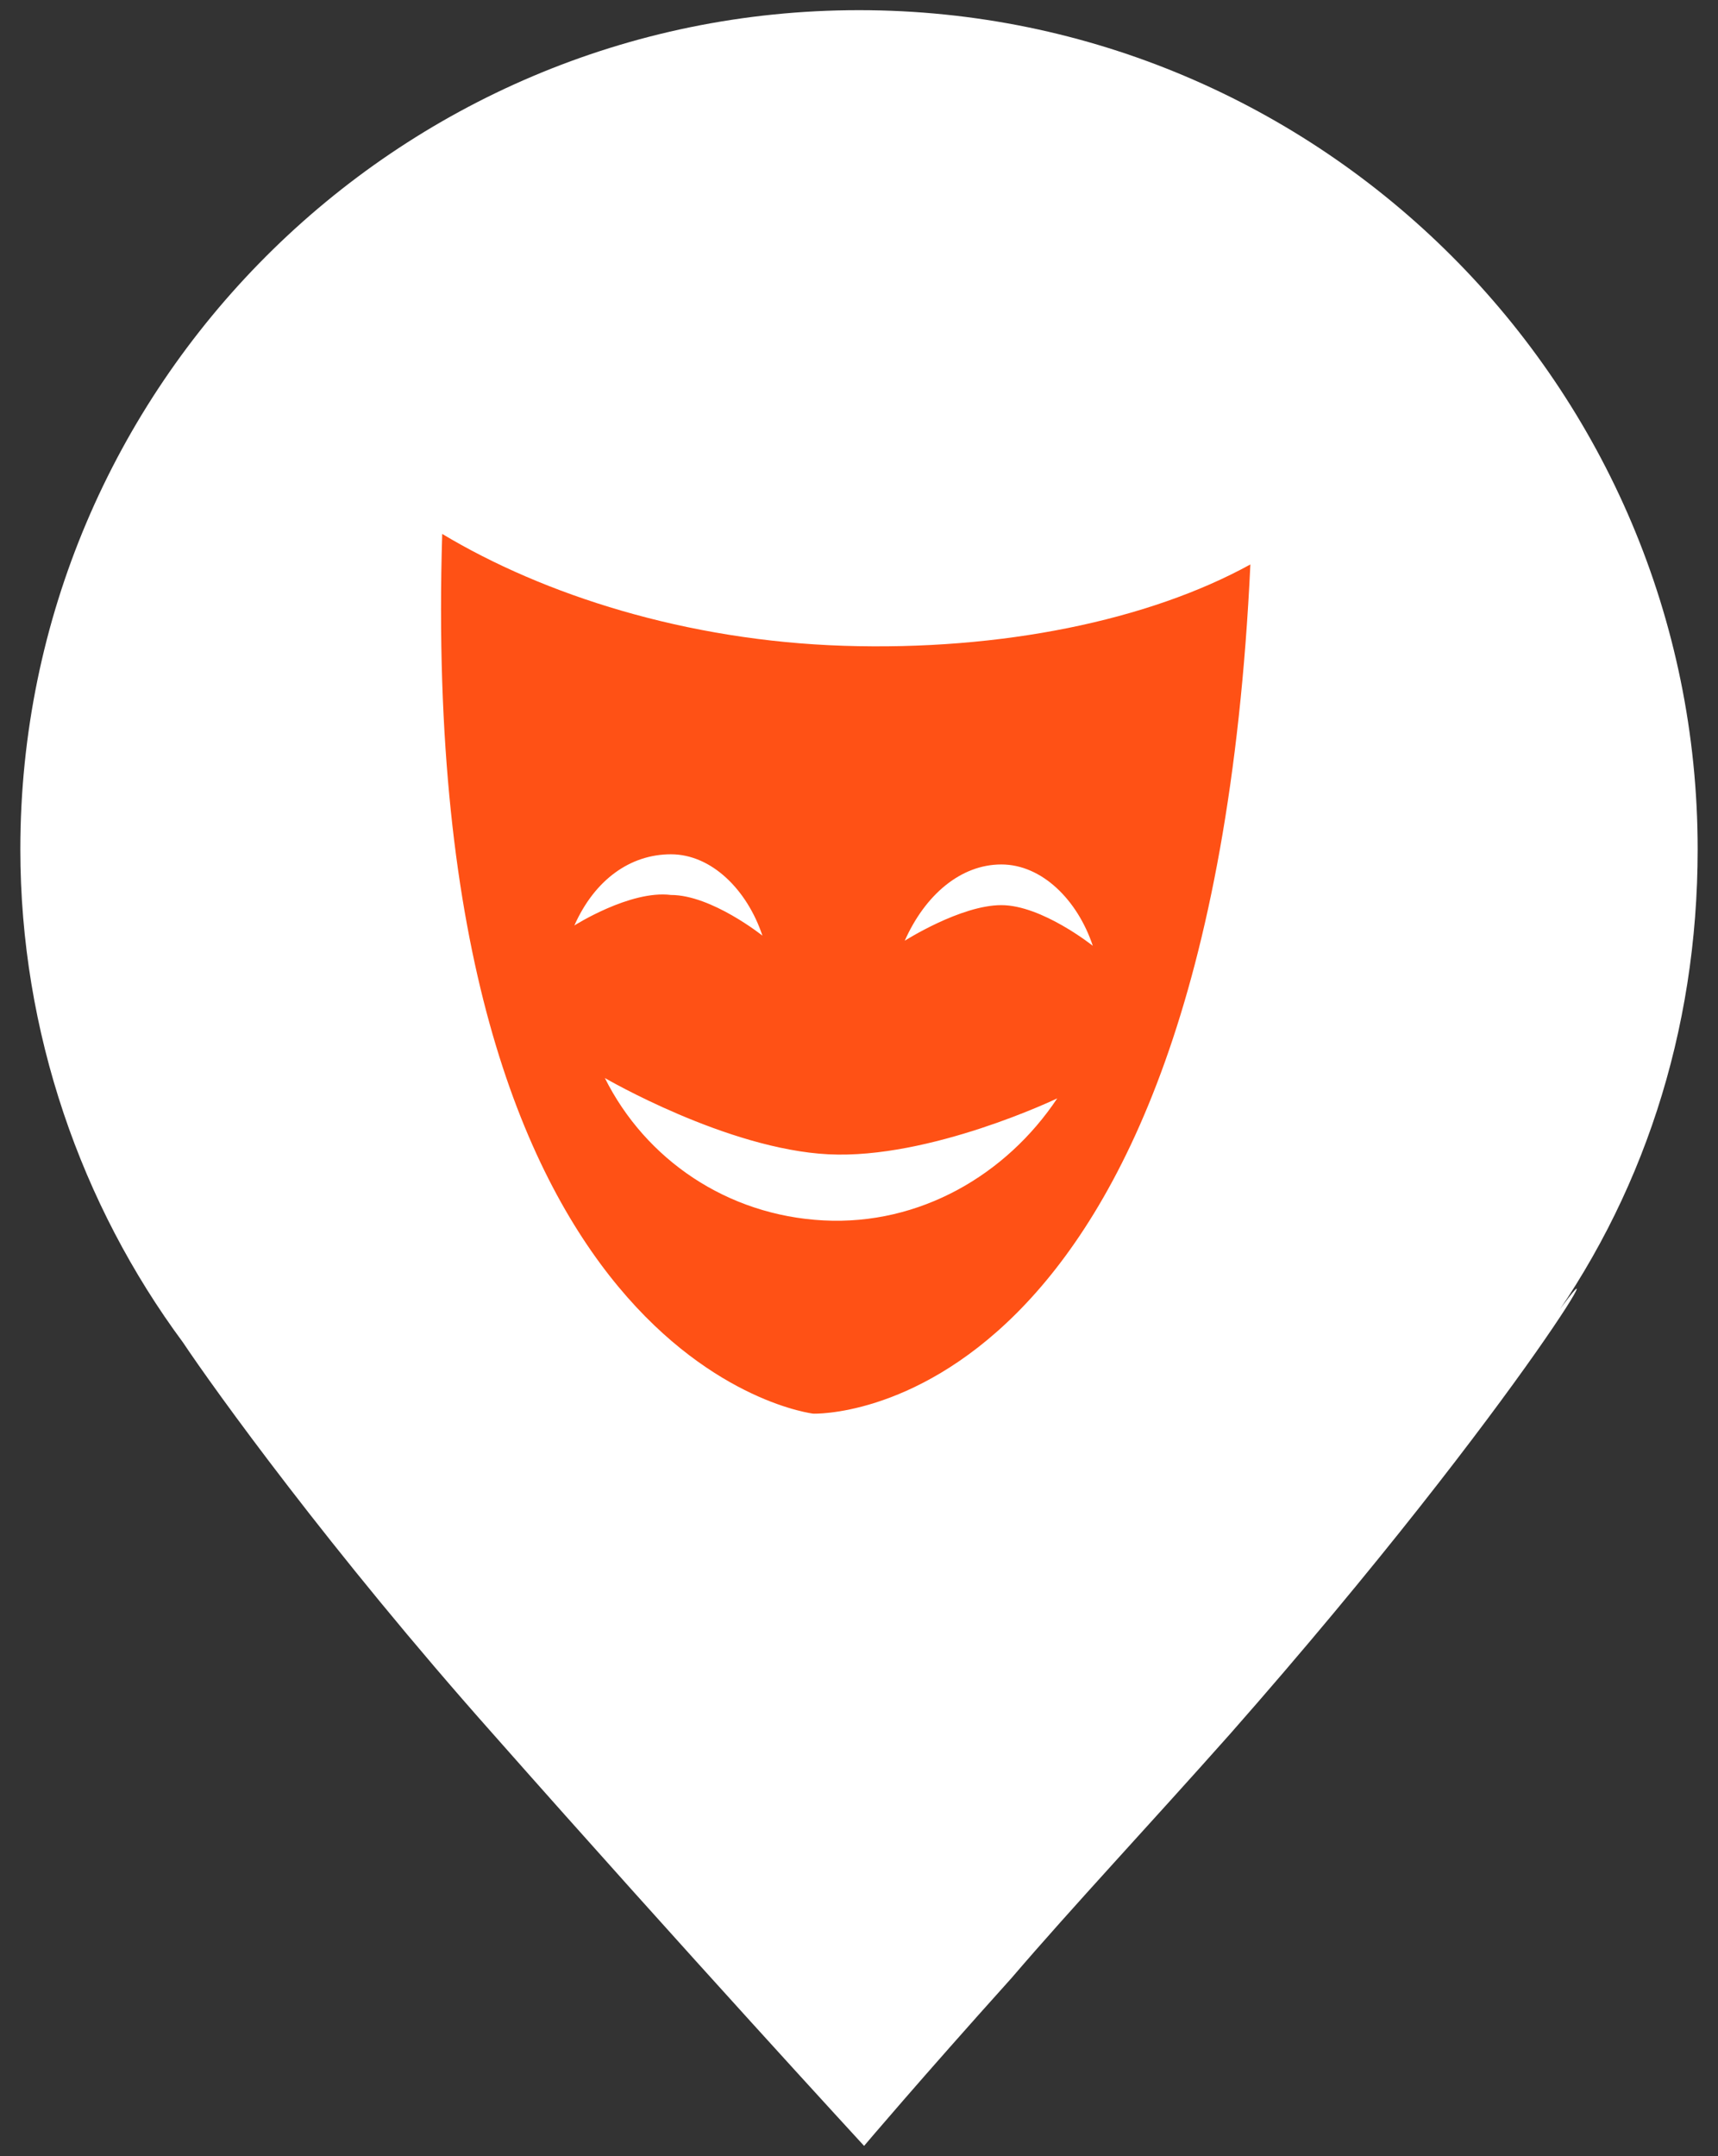
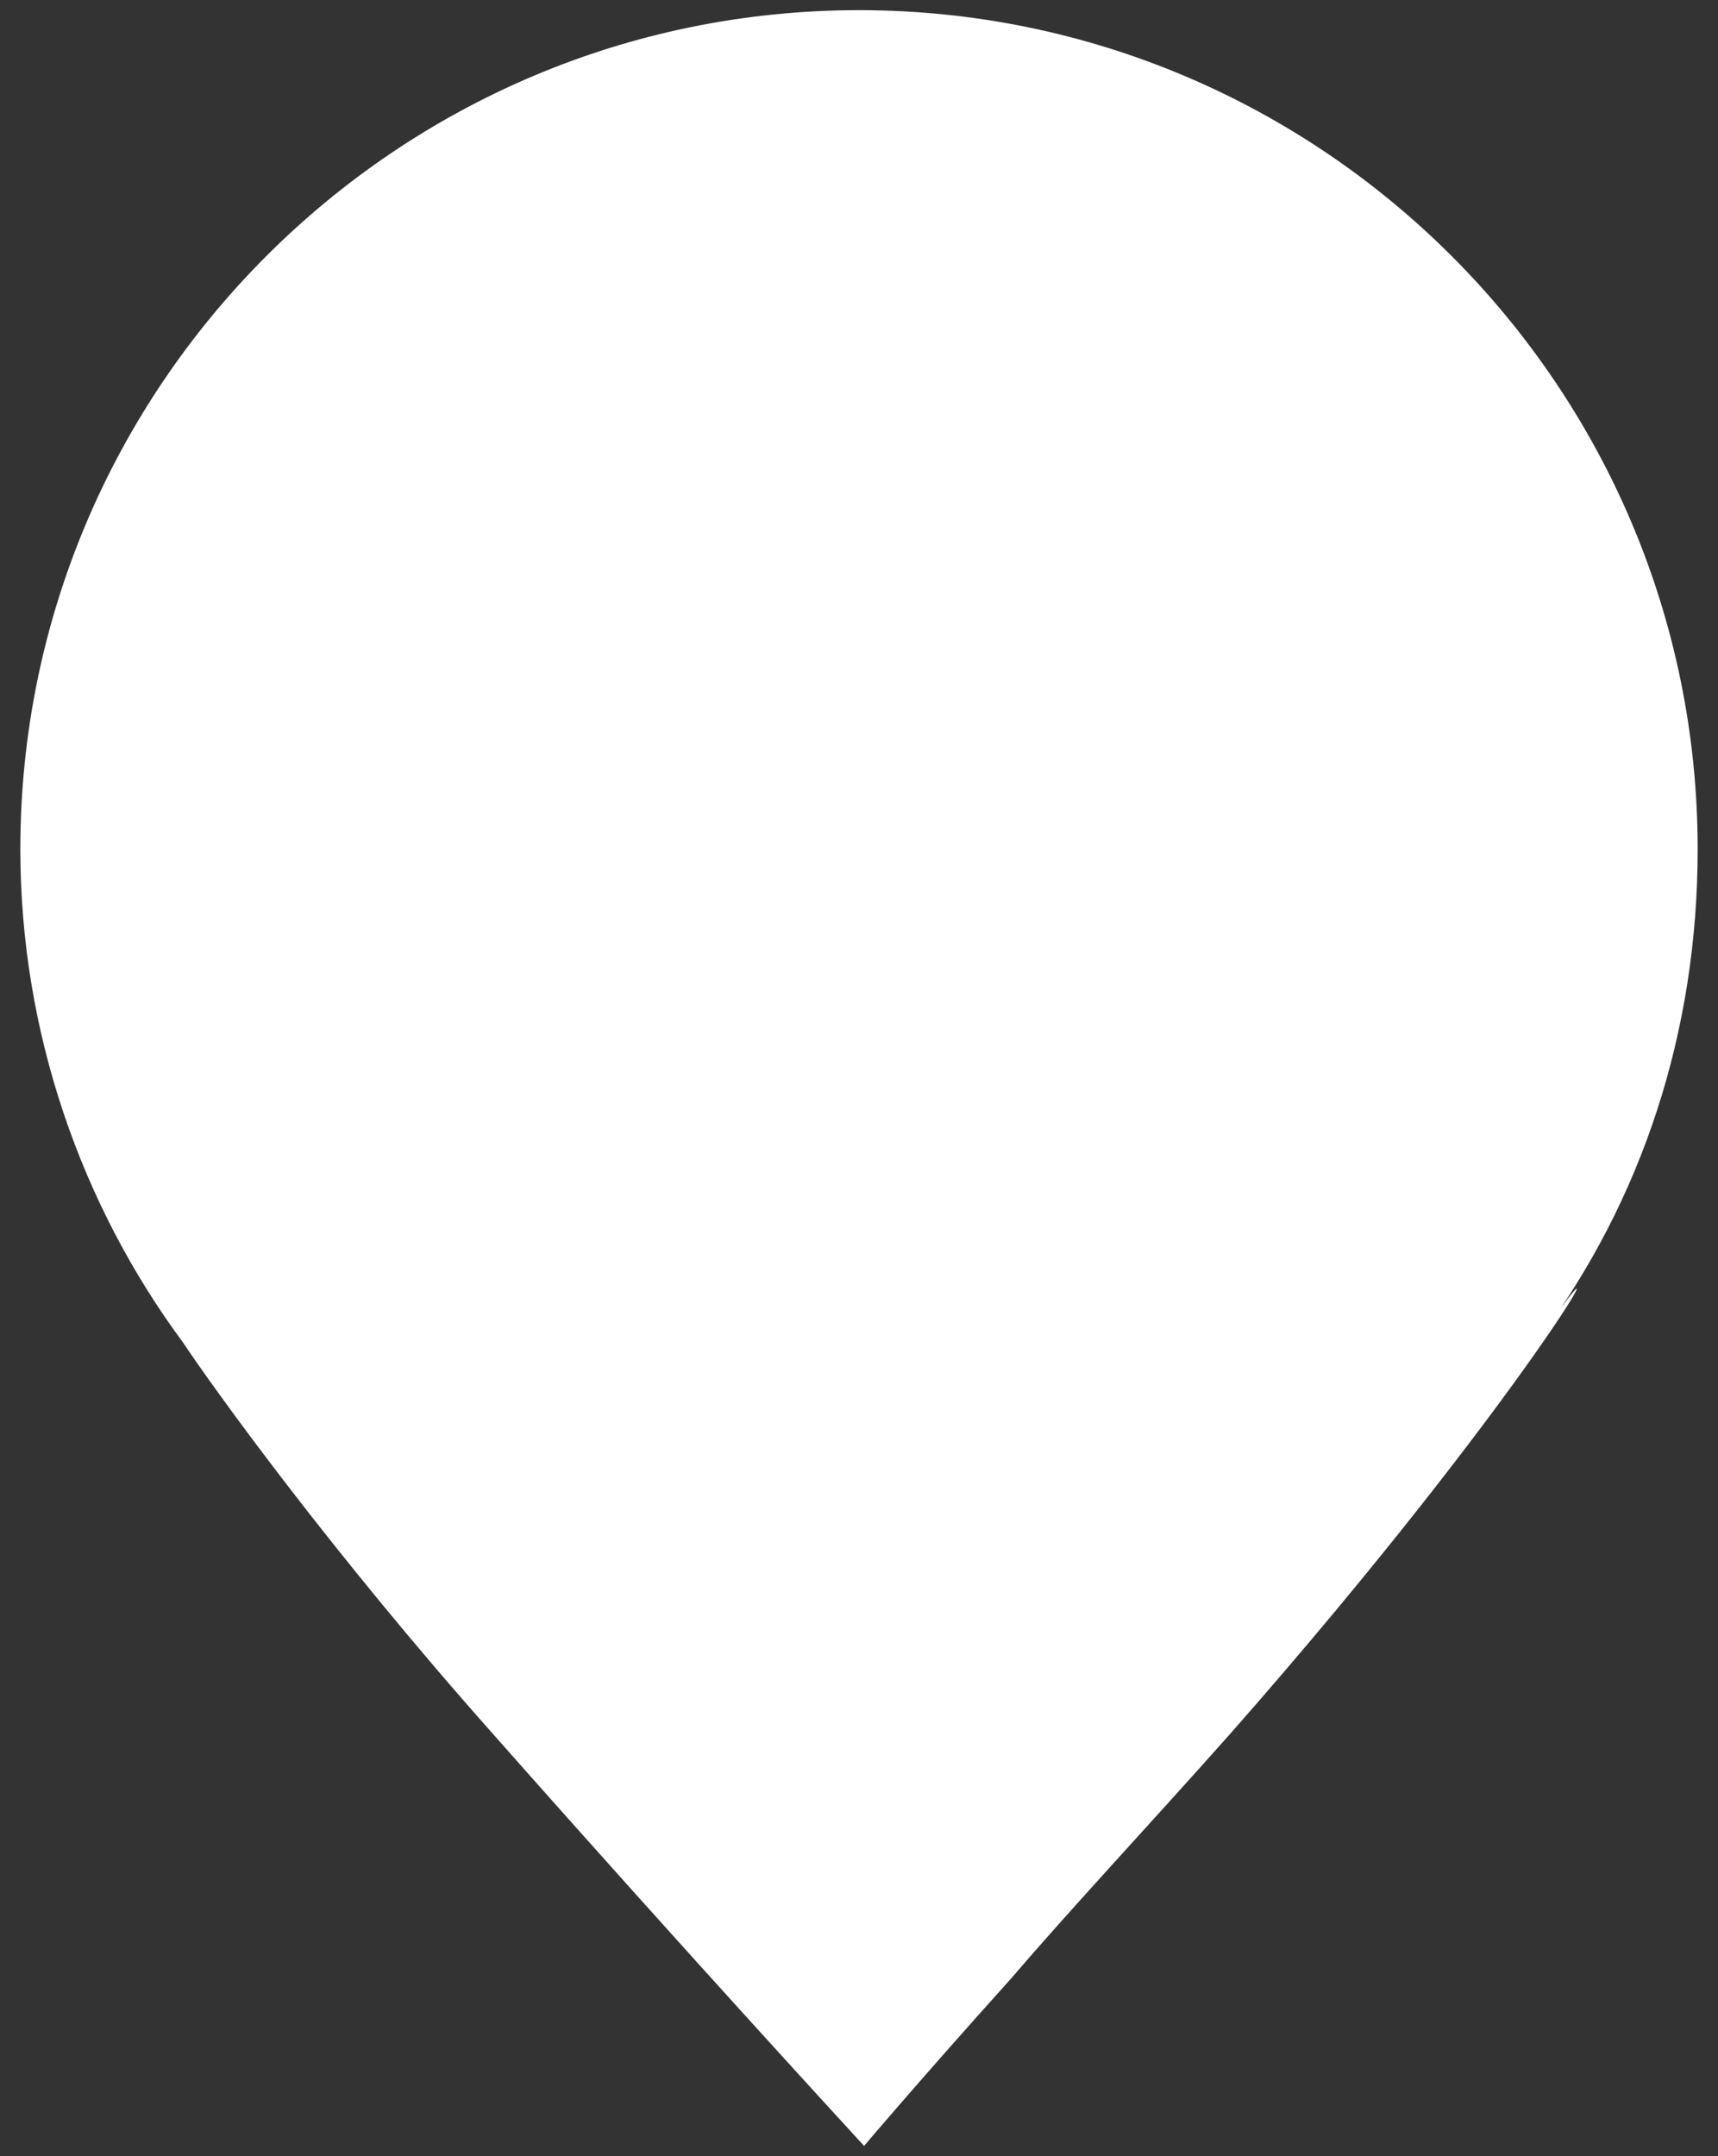
<svg xmlns="http://www.w3.org/2000/svg" version="1.1" id="Layer_1" x="0px" y="0px" viewBox="0 0 33.8 42.4" style="enable-background:new 0 0 33.8 42.4;" xml:space="preserve">
  <rect x="0" y="0" width="33.8" height="42.4" fill="#333333" stroke="none" />
  <style type="text/css">
	.st0{fill:#FFFFFF;}
	.st1{fill:#FF5115;}
</style>
  <path class="st0" d="M19.9,38.9c1.2-1.4,2.7-3,4.3-4.8c5.9-6.7,8.1-10.7,6.1-7.8c2-2.7,3.1-6,3.1-9.6c0-9.1-7.4-16.5-16.5-16.5  C7.8,0.2,0.4,7.6,0.4,16.7c0,3.6,1.2,7,3.2,9.7c0.6,0.9,2.9,4.1,6.1,7.7c3.8,4.3,7.3,8.1,7.3,8.1S18.1,40.9,19.9,38.9" />
  <g>
    <g>
-       <path class="st1" d="M16.6,12.7c-3.1-0.1-5.9-1-7.9-2.2C8.2,26.9,16,27.8,16,27.8s7.8,0.3,8.6-16.7C22.6,12.2,19.7,12.8,16.6,12.7    z M19.7,17c0.8,0,1.5,0.7,1.8,1.6c0,0-1-0.8-1.8-0.8s-1.9,0.7-1.9,0.7C18.2,17.6,18.9,17,19.7,17z M11.3,18.2    c0.4-0.9,1.1-1.4,1.9-1.4c0.8,0,1.5,0.7,1.8,1.6c0,0-1-0.8-1.8-0.8C12.4,17.5,11.3,18.2,11.3,18.2z M16.2,24    c-1.9-0.1-3.5-1.2-4.3-2.8c0,0,2.4,1.4,4.4,1.5c2,0.1,4.5-1.1,4.5-1.1C19.8,23.1,18.1,24.1,16.2,24z" />
-     </g>
+       </g>
  </g>
</svg>